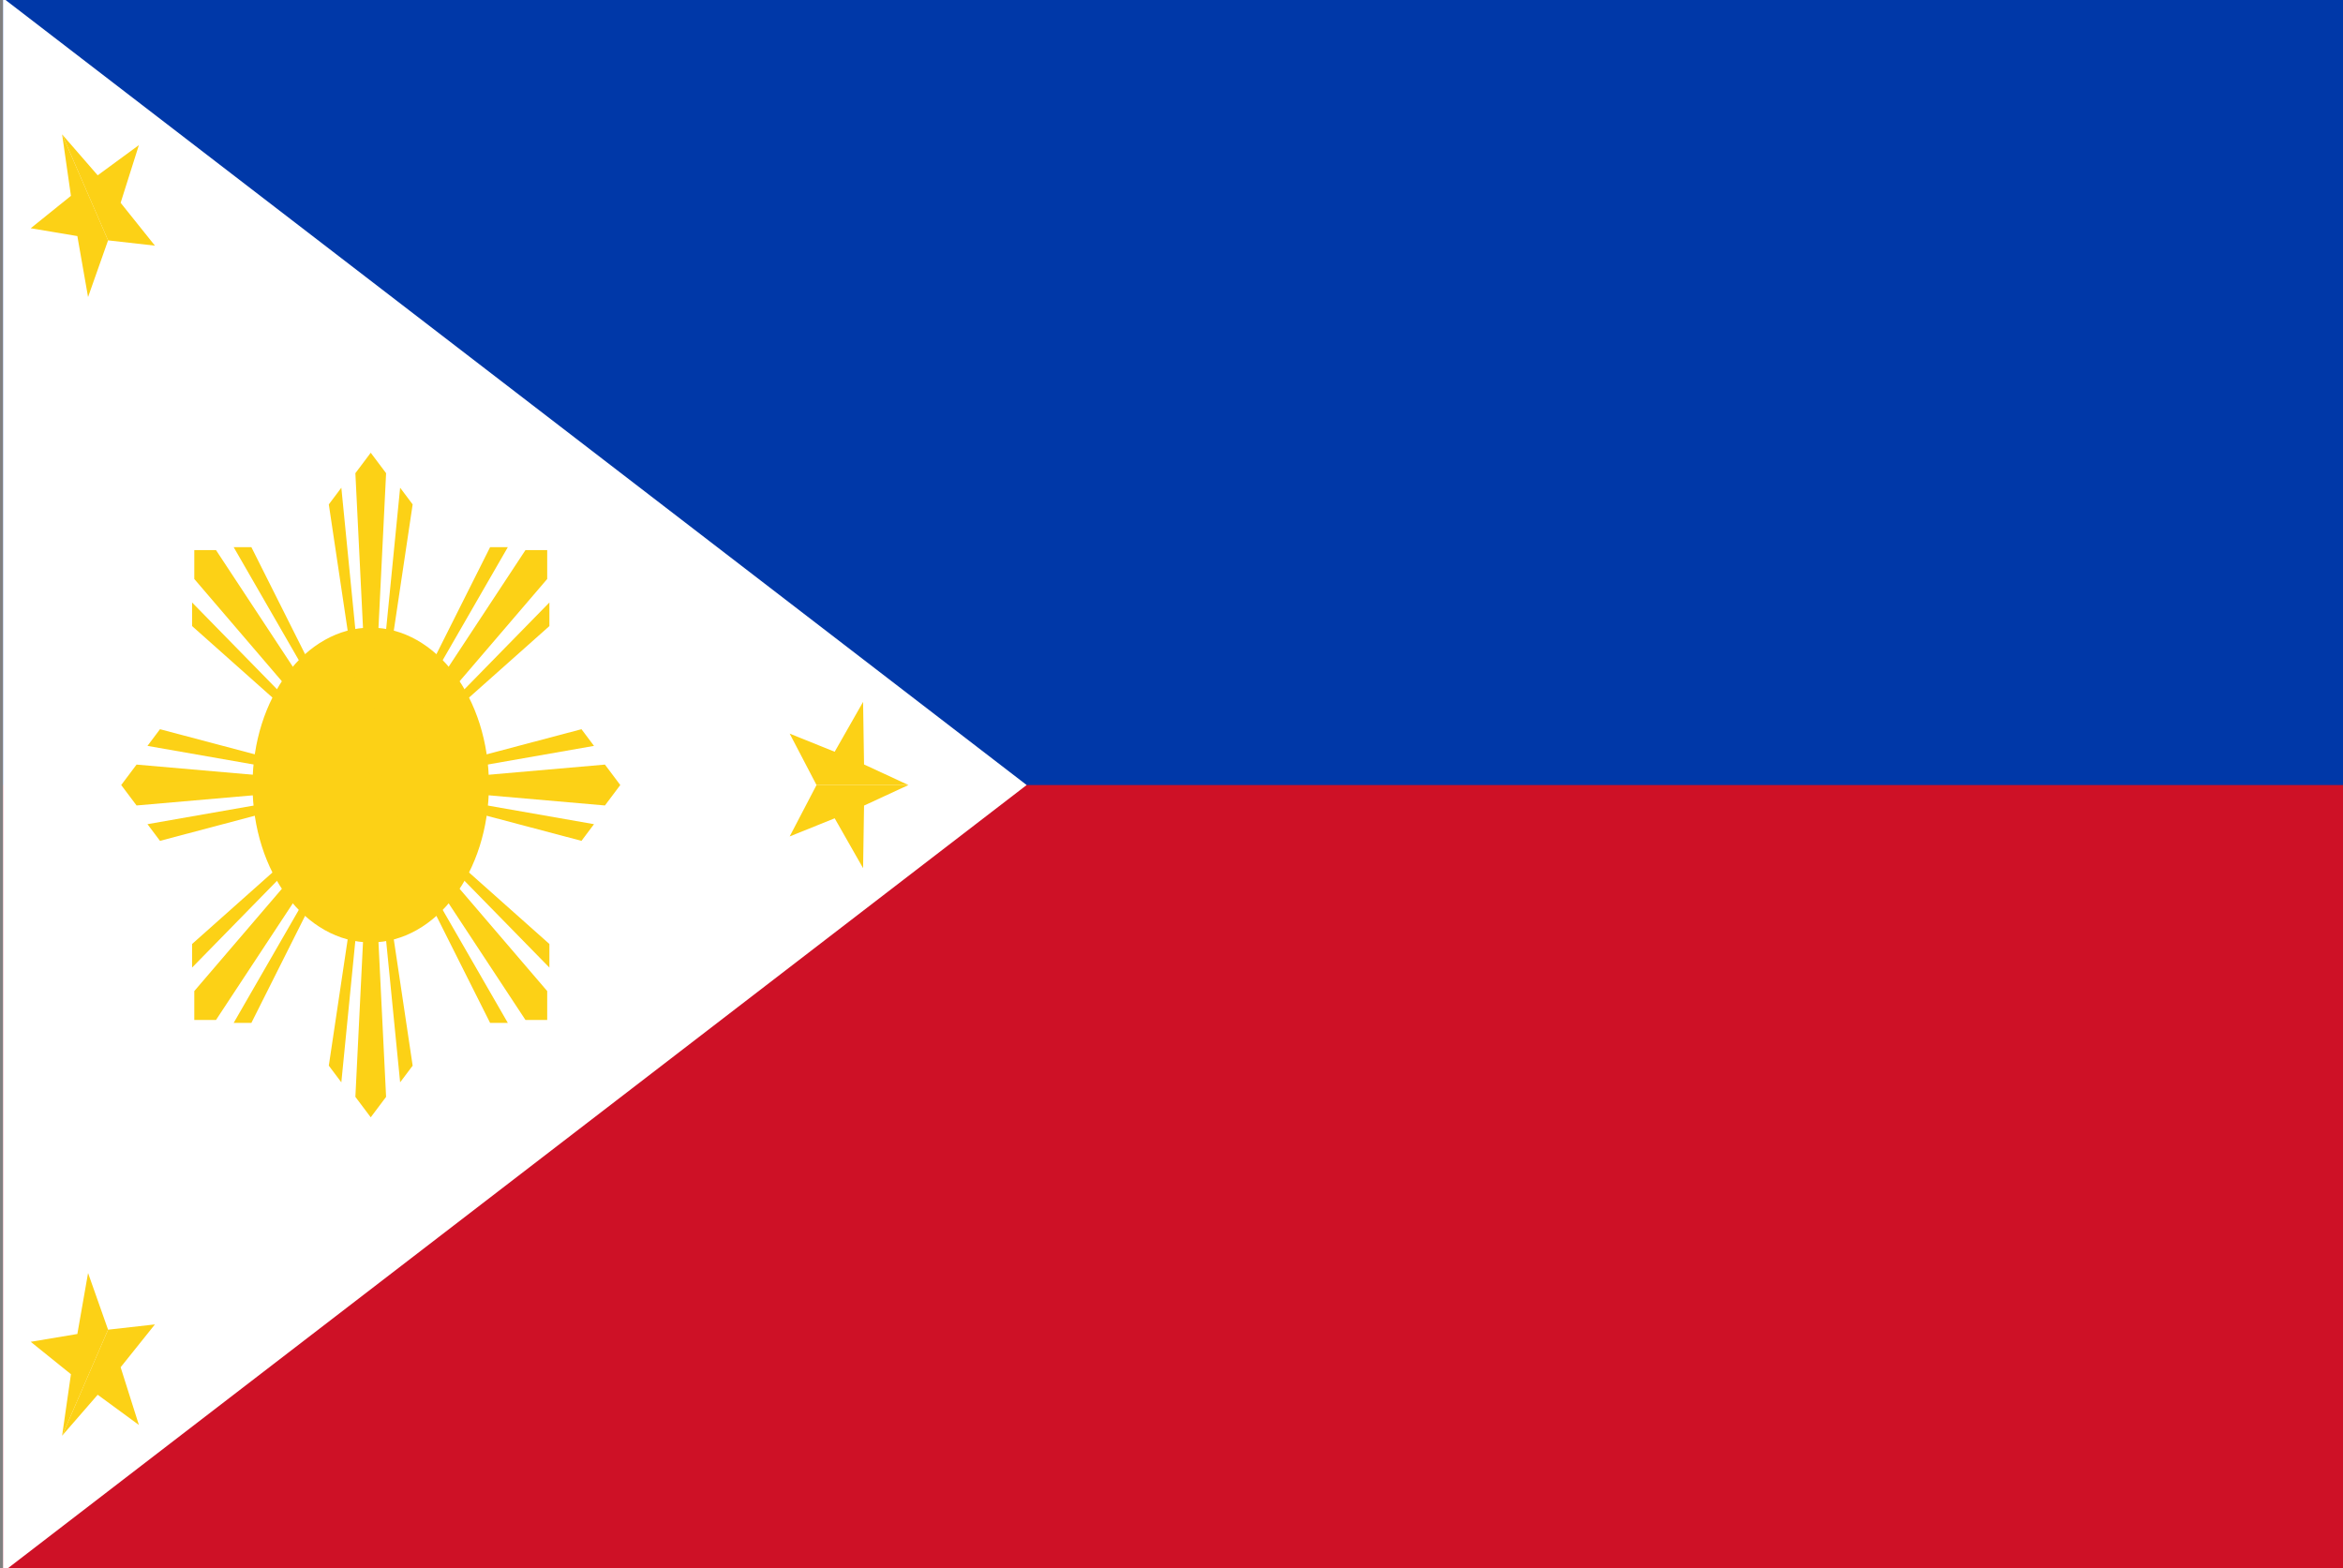
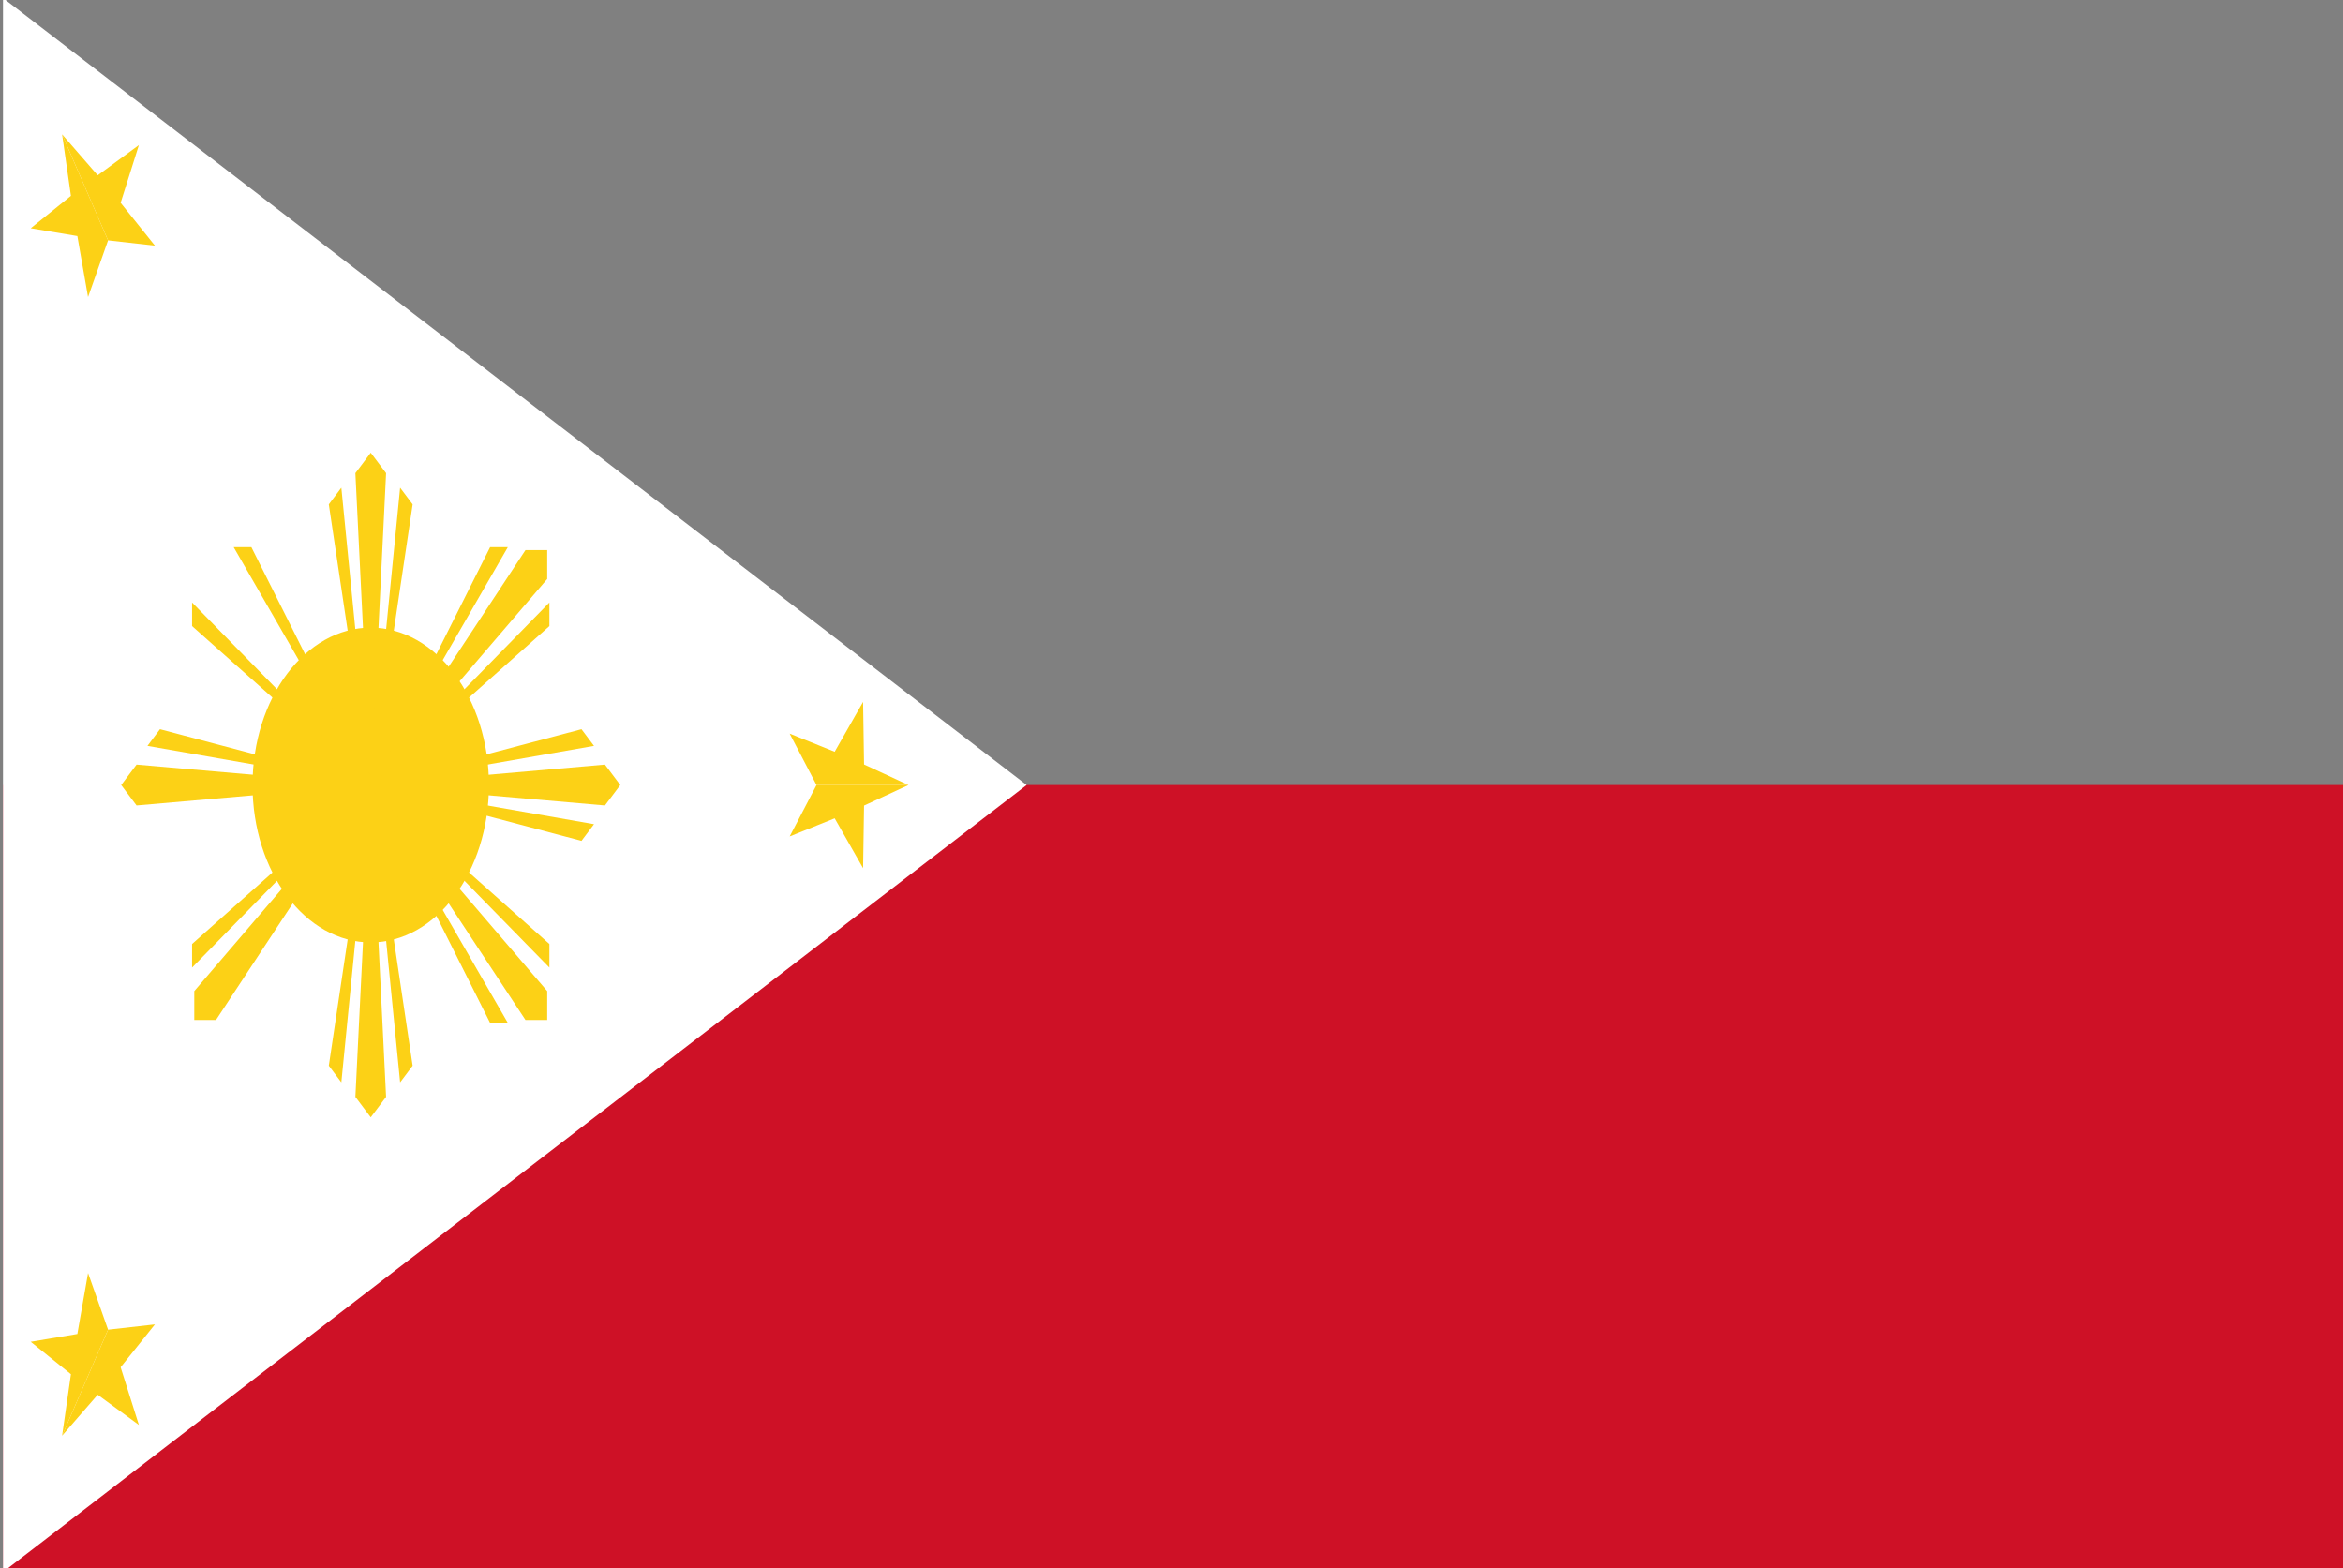
<svg xmlns="http://www.w3.org/2000/svg" id="レイヤー_1" data-name="レイヤー 1" width="130" height="87" viewBox="0 0 130 87">
  <rect x="0" y="0" width="130" height="87" fill="#808080" stroke="none" />
  <defs>
    <style>
      .cls-1 {
        fill: none;
      }

      .cls-2 {
        clip-path: url(#clip-path);
      }

      .cls-3 {
        fill: #0038a8;
      }

      .cls-4 {
        fill: #ce1126;
      }

      .cls-5 {
        fill: #fff;
      }

      .cls-6 {
        fill: #fcd116;
      }
    </style>
    <clipPath id="clip-path">
      <rect class="cls-1" width="130" height="87" />
    </clipPath>
  </defs>
  <title>svg_flag</title>
  <g class="cls-2">
    <g>
-       <rect class="cls-3" x="0.167" y="-0.108" width="131.167" height="87.327" />
      <rect class="cls-4" x="0.167" y="43.555" width="131.167" height="43.663" />
      <path class="cls-5" d="M56.964,43.555.167,87.218V-.108" />
      <g>
        <ellipse class="cls-6" cx="20.57" cy="43.555" rx="6.558" ry="8.733" />
        <g>
          <g id="h">
            <path class="cls-6" d="M6.725,43.555l.852,1.134,12.994-1.134L7.577,42.421Z" />
-             <path id="g" class="cls-6" d="M8.182,45.727l.695.925,11.693-3.097Z" />
            <path id="g-2" data-name="g" class="cls-6" d="M8.182,41.383l.695-.925,11.693,3.097Z" />
          </g>
          <g id="i">
            <g id="h-2" data-name="h">
-               <path class="cls-6" d="M10.78,30.519V32.123L20.57,43.555l-8.586-13.036Z" />
              <path id="g-3" data-name="g" class="cls-6" d="M10.658,33.427v1.309L20.57,43.555Z" />
              <path id="g-4" data-name="g" class="cls-6" d="M12.964,30.356h.983L20.57,43.555Z" />
            </g>
          </g>
          <g>
            <g id="j">
              <g id="h-3" data-name="h">
                <path class="cls-6" d="M20.57,25.119l-.852,1.134L20.57,43.555,21.422,26.253Z" />
                <path id="g-5" data-name="g" class="cls-6" d="M18.939,27.06l-.695.925L20.57,43.555Z" />
                <path id="g-6" data-name="g" class="cls-6" d="M22.201,27.06l.695.925L20.57,43.555Z" />
              </g>
              <g id="i-2" data-name="i">
                <g id="h-4" data-name="h">
                  <path class="cls-6" d="M30.361,30.519H29.156L20.57,43.555,30.361,32.123Z" />
                  <path id="g-7" data-name="g" class="cls-6" d="M28.177,30.356h-.983L20.57,43.555Z" />
                  <path id="g-8" data-name="g" class="cls-6" d="M30.483,33.427v1.309L20.57,43.555Z" />
                </g>
              </g>
            </g>
            <g>
              <g id="h-5" data-name="h">
                <path class="cls-6" d="M34.416,43.555l-.852-1.134L20.57,43.555l12.994,1.134Z" />
                <path id="g-9" data-name="g" class="cls-6" d="M32.958,41.383l-.695-.925-11.693,3.097Z" />
                <path id="g-10" data-name="g" class="cls-6" d="M32.958,45.727l-.695.925-11.693-3.097Z" />
              </g>
              <g id="i-3" data-name="i">
                <g id="h-6" data-name="h">
                  <path class="cls-6" d="M30.361,56.591V54.987L20.57,43.555l8.586,13.036Z" />
                  <path id="g-11" data-name="g" class="cls-6" d="M30.483,53.683V52.375L20.57,43.555Z" />
                  <path id="g-12" data-name="g" class="cls-6" d="M28.177,56.754h-.983L20.57,43.555Z" />
                </g>
              </g>
              <g>
                <g id="j-2" data-name="j">
                  <g id="h-7" data-name="h">
                    <path class="cls-6" d="M20.57,61.991l.852-1.134L20.57,43.555l-.852,17.302Z" />
                    <path id="g-13" data-name="g" class="cls-6" d="M22.201,60.05l.695-.925L20.57,43.555Z" />
-                     <path id="g-14" data-name="g" class="cls-6" d="M18.939,60.05l-.695-.925L20.57,43.555Z" />
+                     <path id="g-14" data-name="g" class="cls-6" d="M18.939,60.05l-.695-.925L20.57,43.555" />
                  </g>
                  <g id="i-4" data-name="i">
                    <g id="h-8" data-name="h">
                      <path class="cls-6" d="M10.78,56.591h1.204l8.586-13.036L10.78,54.987Z" />
-                       <path id="g-15" data-name="g" class="cls-6" d="M12.964,56.754h.983L20.57,43.555Z" />
                      <path id="g-16" data-name="g" class="cls-6" d="M10.658,53.683V52.375L20.57,43.555Z" />
                    </g>
                  </g>
                </g>
                <g>
                  <g id="s">
                    <path id="t" class="cls-6" d="M50.405,43.555l-2.464,1.141-.053,3.473-1.576-2.768-2.497,1.006L45.304,43.555Z" />
                    <path id="t-2" data-name="t" class="cls-6" d="M50.405,43.555l-2.464-1.141L47.888,38.941l-1.576,2.768-2.497-1.006L45.304,43.555Z" />
                  </g>
                  <g>
                    <g id="s-2" data-name="s">
                      <path id="t-3" data-name="t" class="cls-6" d="M3.446,79.656l.49-3.412-2.232-1.798L4.292,74.012l.594-3.383,1.11,3.144Z" />
                      <path id="t-4" data-name="t" class="cls-6" d="M3.446,79.656l1.974-2.272,2.286,1.675L6.693,75.858l1.903-2.377-2.6.293Z" />
                    </g>
                    <g id="s-3" data-name="s">
                      <path id="t-5" data-name="t" class="cls-6" d="M3.446,7.454l1.974,2.272L7.706,8.051,6.693,11.252l1.903,2.377L5.996,13.336Z" />
                      <path id="t-6" data-name="t" class="cls-6" d="M3.446,7.454l.49,3.412-2.232,1.798L4.292,13.098l.594,3.383L5.996,13.336Z" />
                    </g>
                  </g>
                </g>
              </g>
            </g>
          </g>
        </g>
      </g>
    </g>
  </g>
</svg>